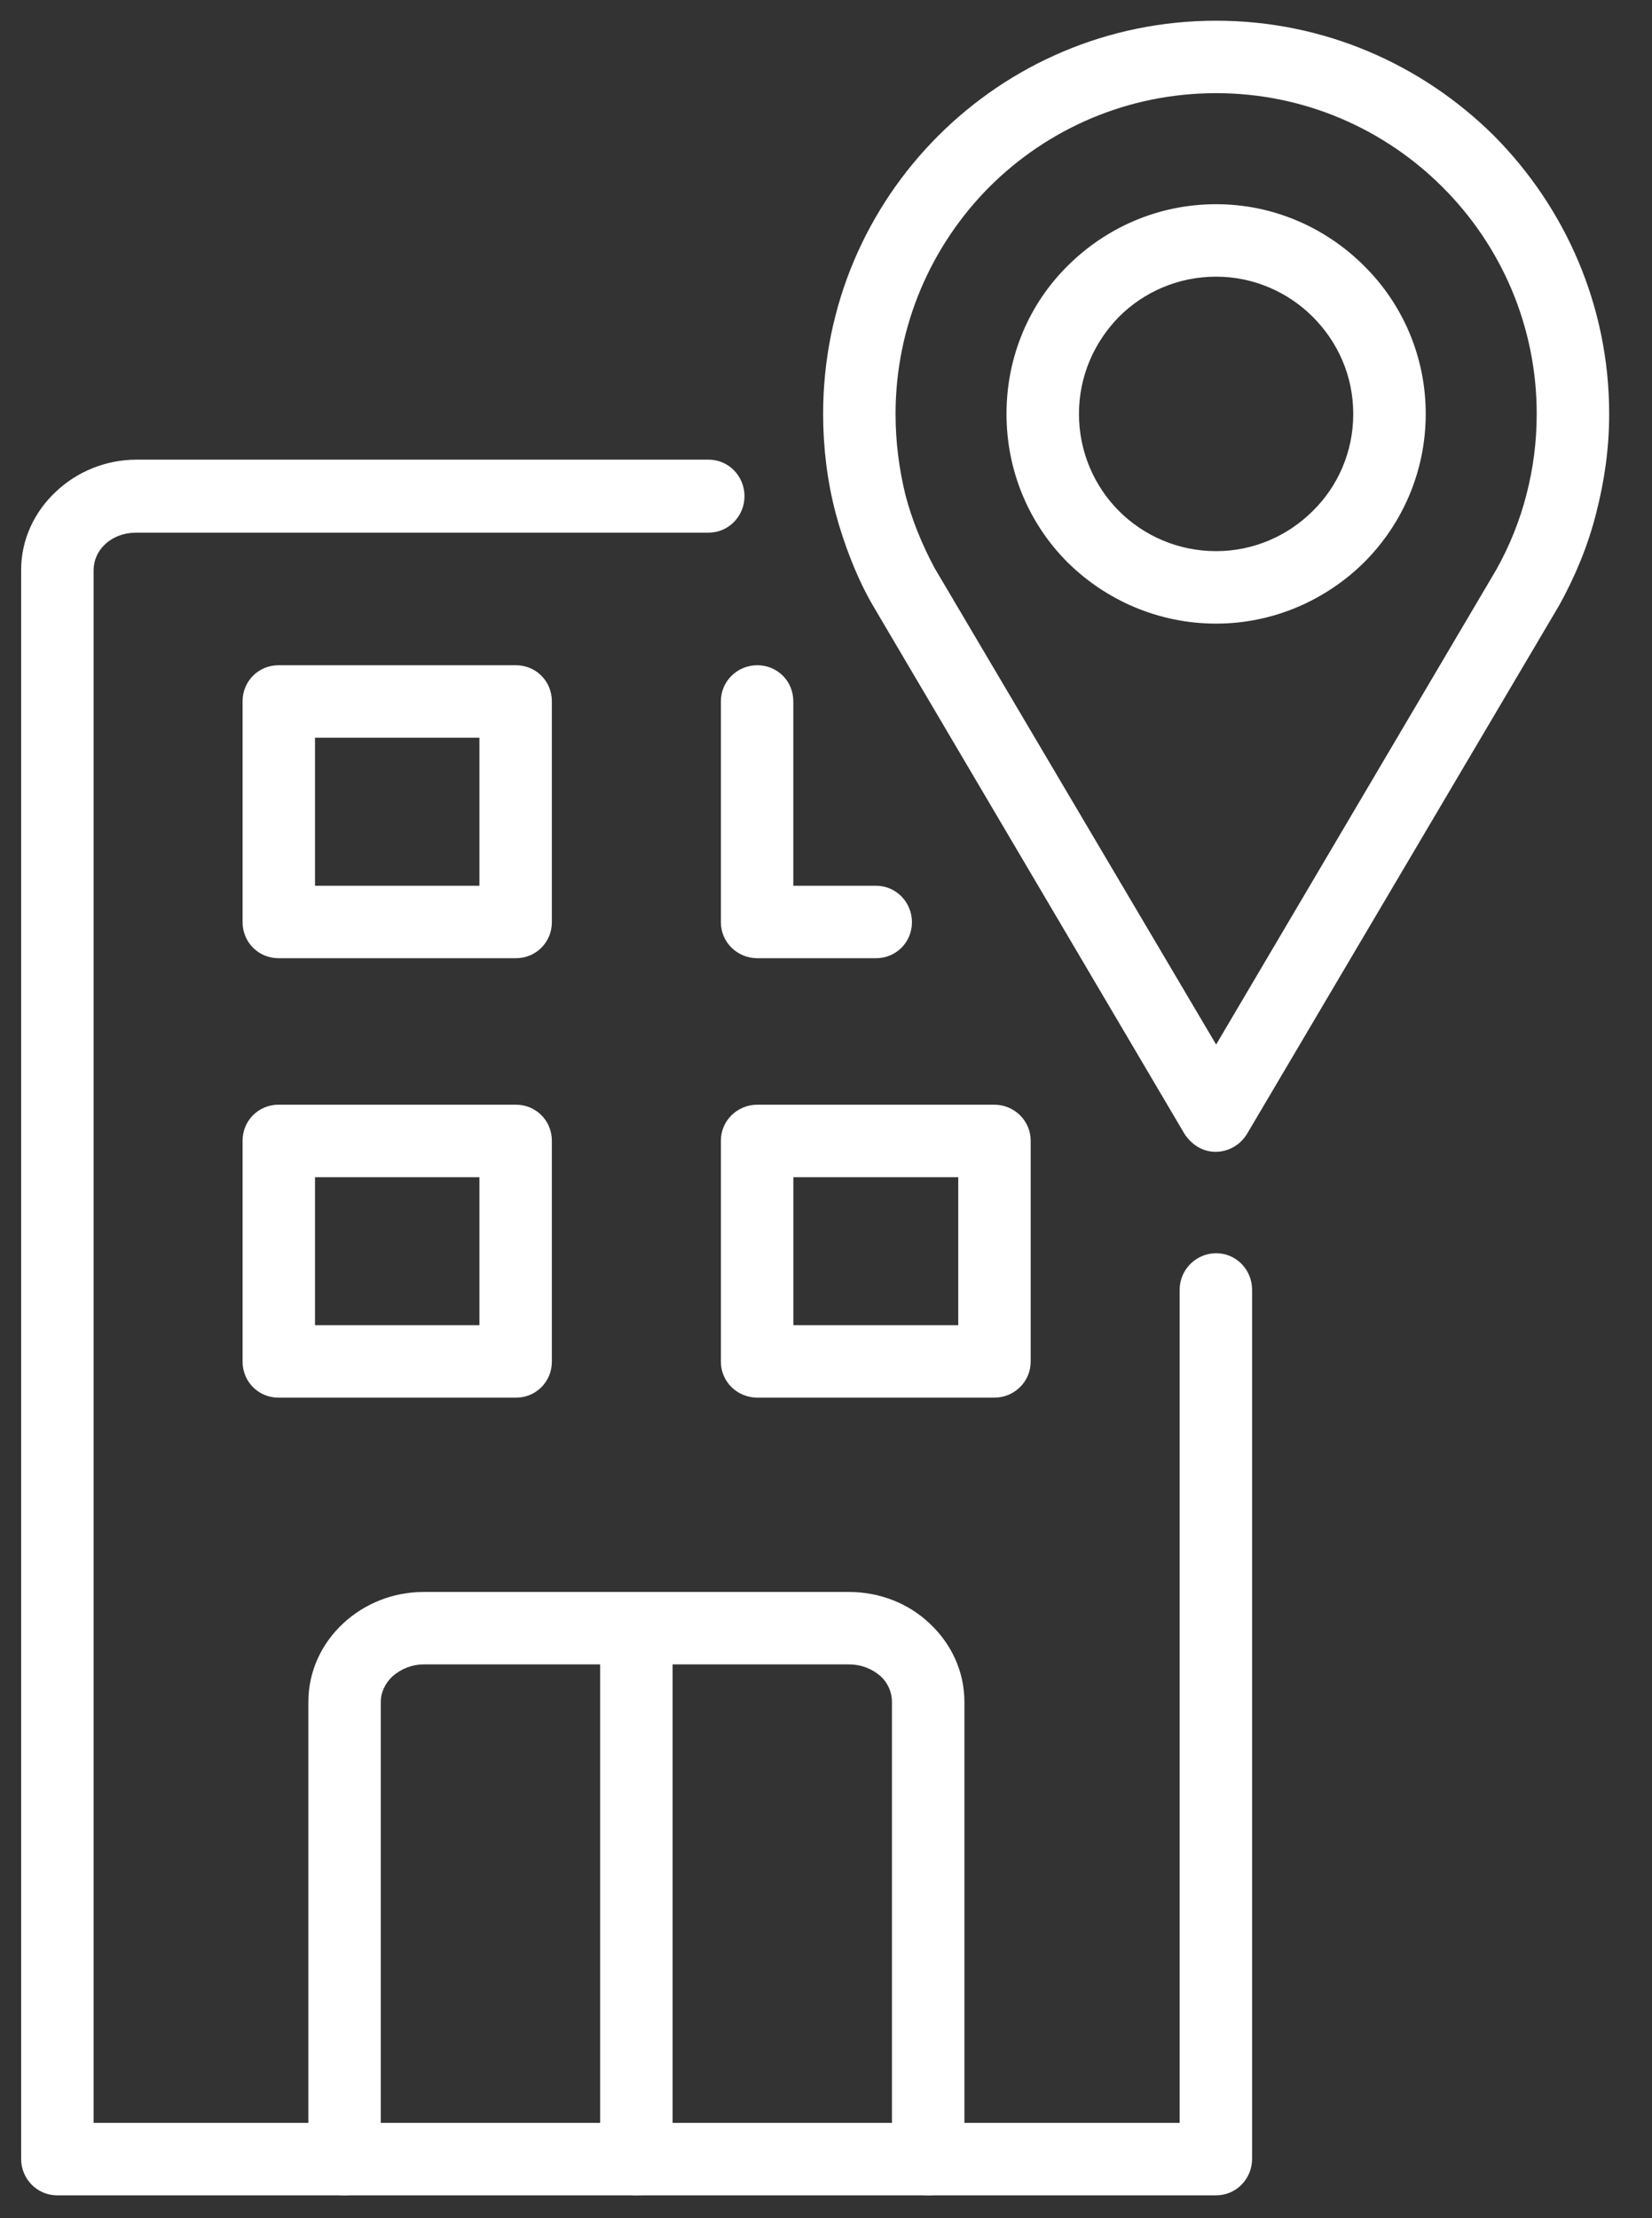
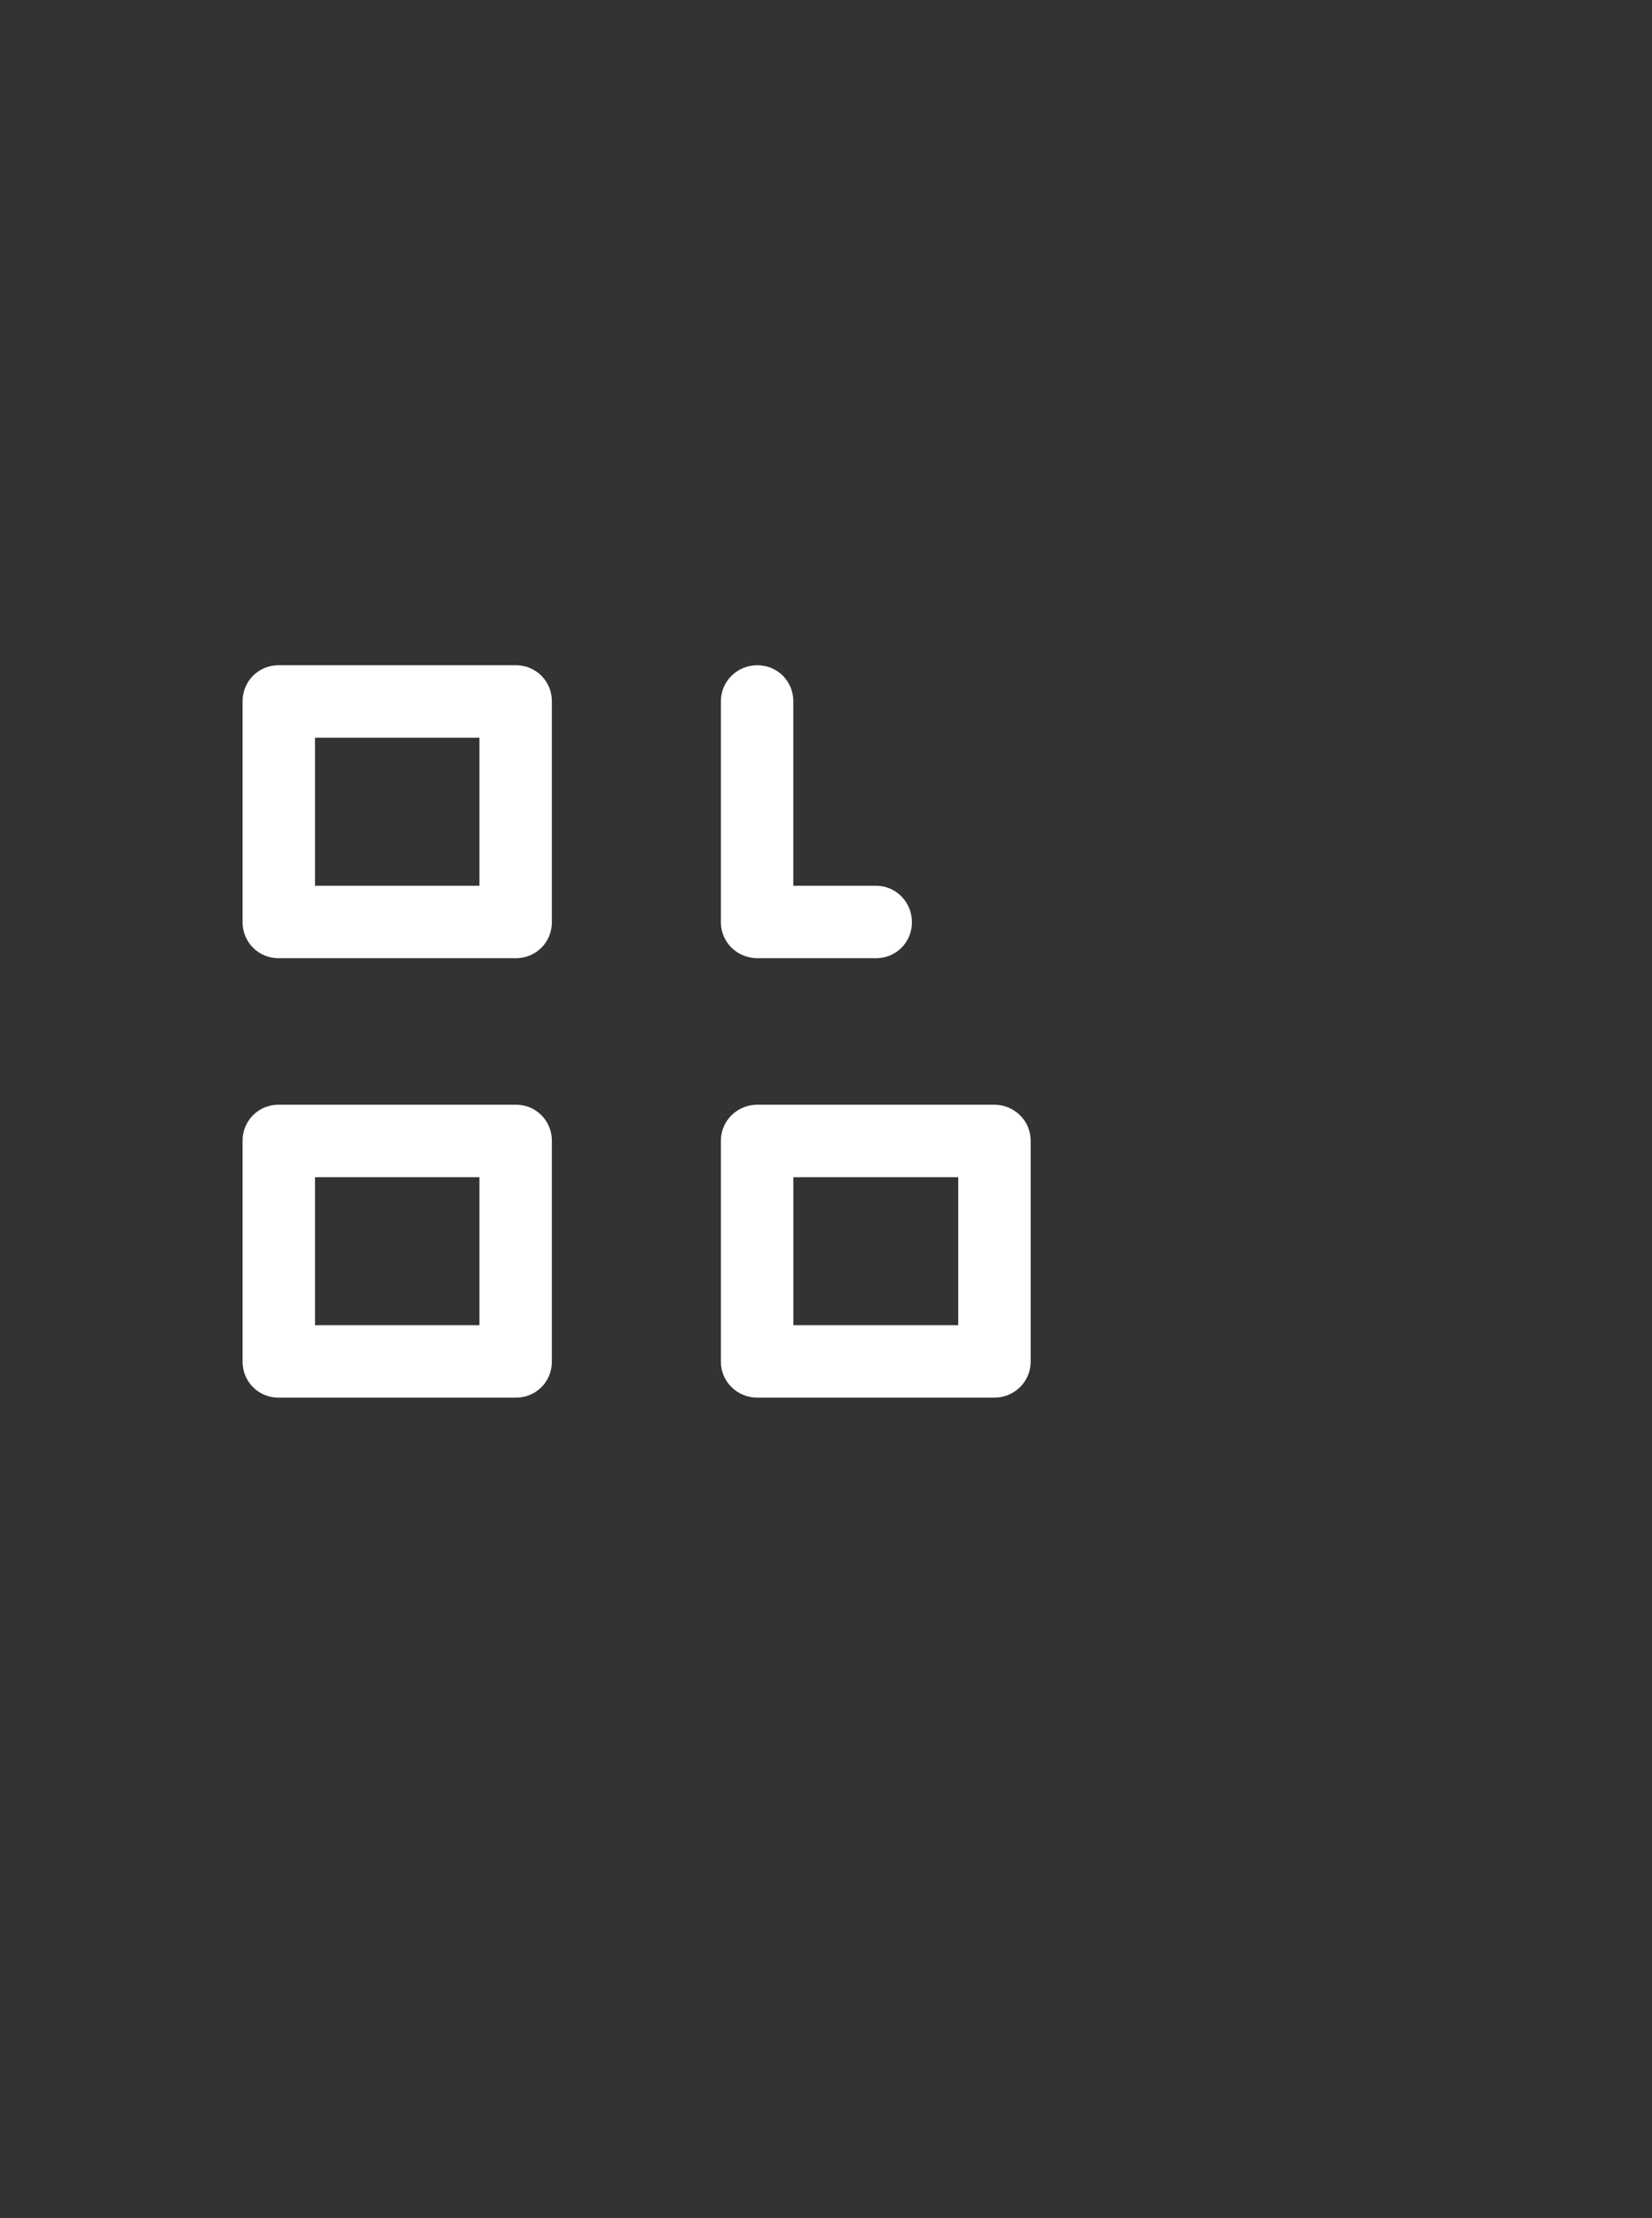
<svg xmlns="http://www.w3.org/2000/svg" width="38" height="51" viewBox="0 0 38 51" fill="none">
  <rect x="0" y="0" width="38" height="51" fill="#333333" stroke="none" />
-   <path d="M8.759 49.637C8.759 50.098 8.393 50.476 7.932 50.476C7.471 50.476 7.093 50.098 7.093 49.637V39.13C7.093 38.422 7.4 37.783 7.896 37.323C8.381 36.874 9.031 36.602 9.752 36.602H19.525C20.246 36.602 20.907 36.873 21.38 37.323C21.876 37.784 22.184 38.422 22.184 39.13V49.637C22.184 50.098 21.817 50.476 21.356 50.476C20.895 50.476 20.517 50.098 20.517 49.637V39.13C20.517 38.906 20.423 38.693 20.257 38.54C20.069 38.375 19.82 38.268 19.525 38.268H15.471V49.637C15.471 50.098 15.105 50.476 14.644 50.476C14.184 50.476 13.805 50.098 13.805 49.637V38.268H9.752C9.468 38.268 9.22 38.375 9.031 38.54C8.866 38.693 8.759 38.906 8.759 39.13L8.759 49.637Z" fill="white" />
  <path d="M6.407 25.399H11.867C12.328 25.399 12.694 25.766 12.694 26.226V31.308C12.694 31.769 12.328 32.135 11.867 32.135H6.407C5.946 32.135 5.58 31.769 5.58 31.308V26.226C5.58 25.766 5.946 25.399 6.407 25.399ZM6.407 15.295H11.867C12.328 15.295 12.694 15.662 12.694 16.122V21.204C12.694 21.665 12.328 22.031 11.867 22.031H6.407C5.946 22.031 5.58 21.664 5.58 21.204V16.123C5.58 15.662 5.946 15.295 6.407 15.295ZM11.028 16.962H7.246V20.365H11.028V16.962ZM20.151 20.365C20.612 20.365 20.977 20.743 20.977 21.204C20.977 21.665 20.611 22.031 20.151 22.031H17.421C16.96 22.031 16.582 21.665 16.582 21.204V16.123C16.582 15.662 16.959 15.295 17.421 15.295C17.882 15.295 18.248 15.662 18.248 16.123V20.365H20.151ZM17.421 25.399H22.869C23.33 25.399 23.708 25.766 23.708 26.226V31.308C23.708 31.769 23.33 32.135 22.869 32.135H17.421C16.96 32.135 16.582 31.769 16.582 31.308V26.226C16.582 25.766 16.96 25.399 17.421 25.399ZM22.042 27.066H18.249V30.469H22.042V27.066ZM11.028 27.066H7.246V30.469H11.028V27.066Z" fill="white" />
-   <path d="M28.683 26.073C28.447 26.463 27.939 26.604 27.549 26.368C27.418 26.285 27.312 26.179 27.241 26.061L20.08 13.924C19.713 13.298 19.406 12.494 19.218 11.785C19.028 11.053 18.934 10.297 18.934 9.516C18.934 7.022 19.938 4.766 21.581 3.123C23.212 1.492 25.469 0.476 27.974 0.476C30.468 0.476 32.724 1.492 34.367 3.123C35.998 4.766 37.015 7.023 37.015 9.517C37.015 10.297 36.908 11.053 36.719 11.786C36.53 12.542 36.234 13.251 35.868 13.913L28.683 26.073ZM27.974 24.016L34.426 13.085C34.722 12.553 34.958 11.974 35.112 11.371C35.265 10.78 35.348 10.166 35.348 9.516C35.348 7.483 34.521 5.64 33.185 4.305C31.85 2.97 30.006 2.142 27.974 2.142C25.93 2.142 24.086 2.969 22.751 4.305C21.427 5.64 20.6 7.483 20.6 9.516C20.6 10.166 20.682 10.78 20.825 11.371C20.978 11.962 21.214 12.53 21.498 13.061L27.974 24.016Z" fill="white" />
-   <path d="M27.974 4.695C29.297 4.695 30.503 5.239 31.377 6.113C32.251 6.976 32.795 8.181 32.795 9.516C32.795 10.851 32.251 12.057 31.377 12.931C30.502 13.794 29.297 14.338 27.974 14.338C26.638 14.338 25.433 13.794 24.558 12.931C23.684 12.057 23.152 10.852 23.152 9.516C23.152 8.181 23.684 6.976 24.558 6.113C25.433 5.239 26.638 4.695 27.974 4.695ZM30.195 7.283C29.628 6.716 28.836 6.361 27.974 6.361C27.099 6.361 26.307 6.716 25.74 7.283C25.173 7.862 24.819 8.642 24.819 9.517C24.819 10.391 25.173 11.183 25.74 11.75C26.307 12.317 27.099 12.672 27.974 12.672C28.836 12.672 29.628 12.317 30.195 11.75C30.774 11.183 31.128 10.391 31.128 9.517C31.128 8.642 30.774 7.862 30.195 7.283Z" fill="white" />
-   <path d="M27.135 29.653C27.135 29.192 27.513 28.814 27.974 28.814C28.435 28.814 28.801 29.192 28.801 29.653V49.636C28.801 50.097 28.434 50.475 27.974 50.475H1.314C0.853 50.475 0.486 50.097 0.486 49.636V13.109C0.486 12.4 0.794 11.762 1.29 11.301C1.763 10.852 2.425 10.568 3.145 10.568H16.298C16.759 10.568 17.125 10.946 17.125 11.408C17.125 11.869 16.759 12.247 16.298 12.247H3.145C2.85 12.247 2.602 12.341 2.413 12.518C2.248 12.672 2.153 12.885 2.153 13.109V48.809H27.135L27.135 29.653Z" fill="white" />
</svg>